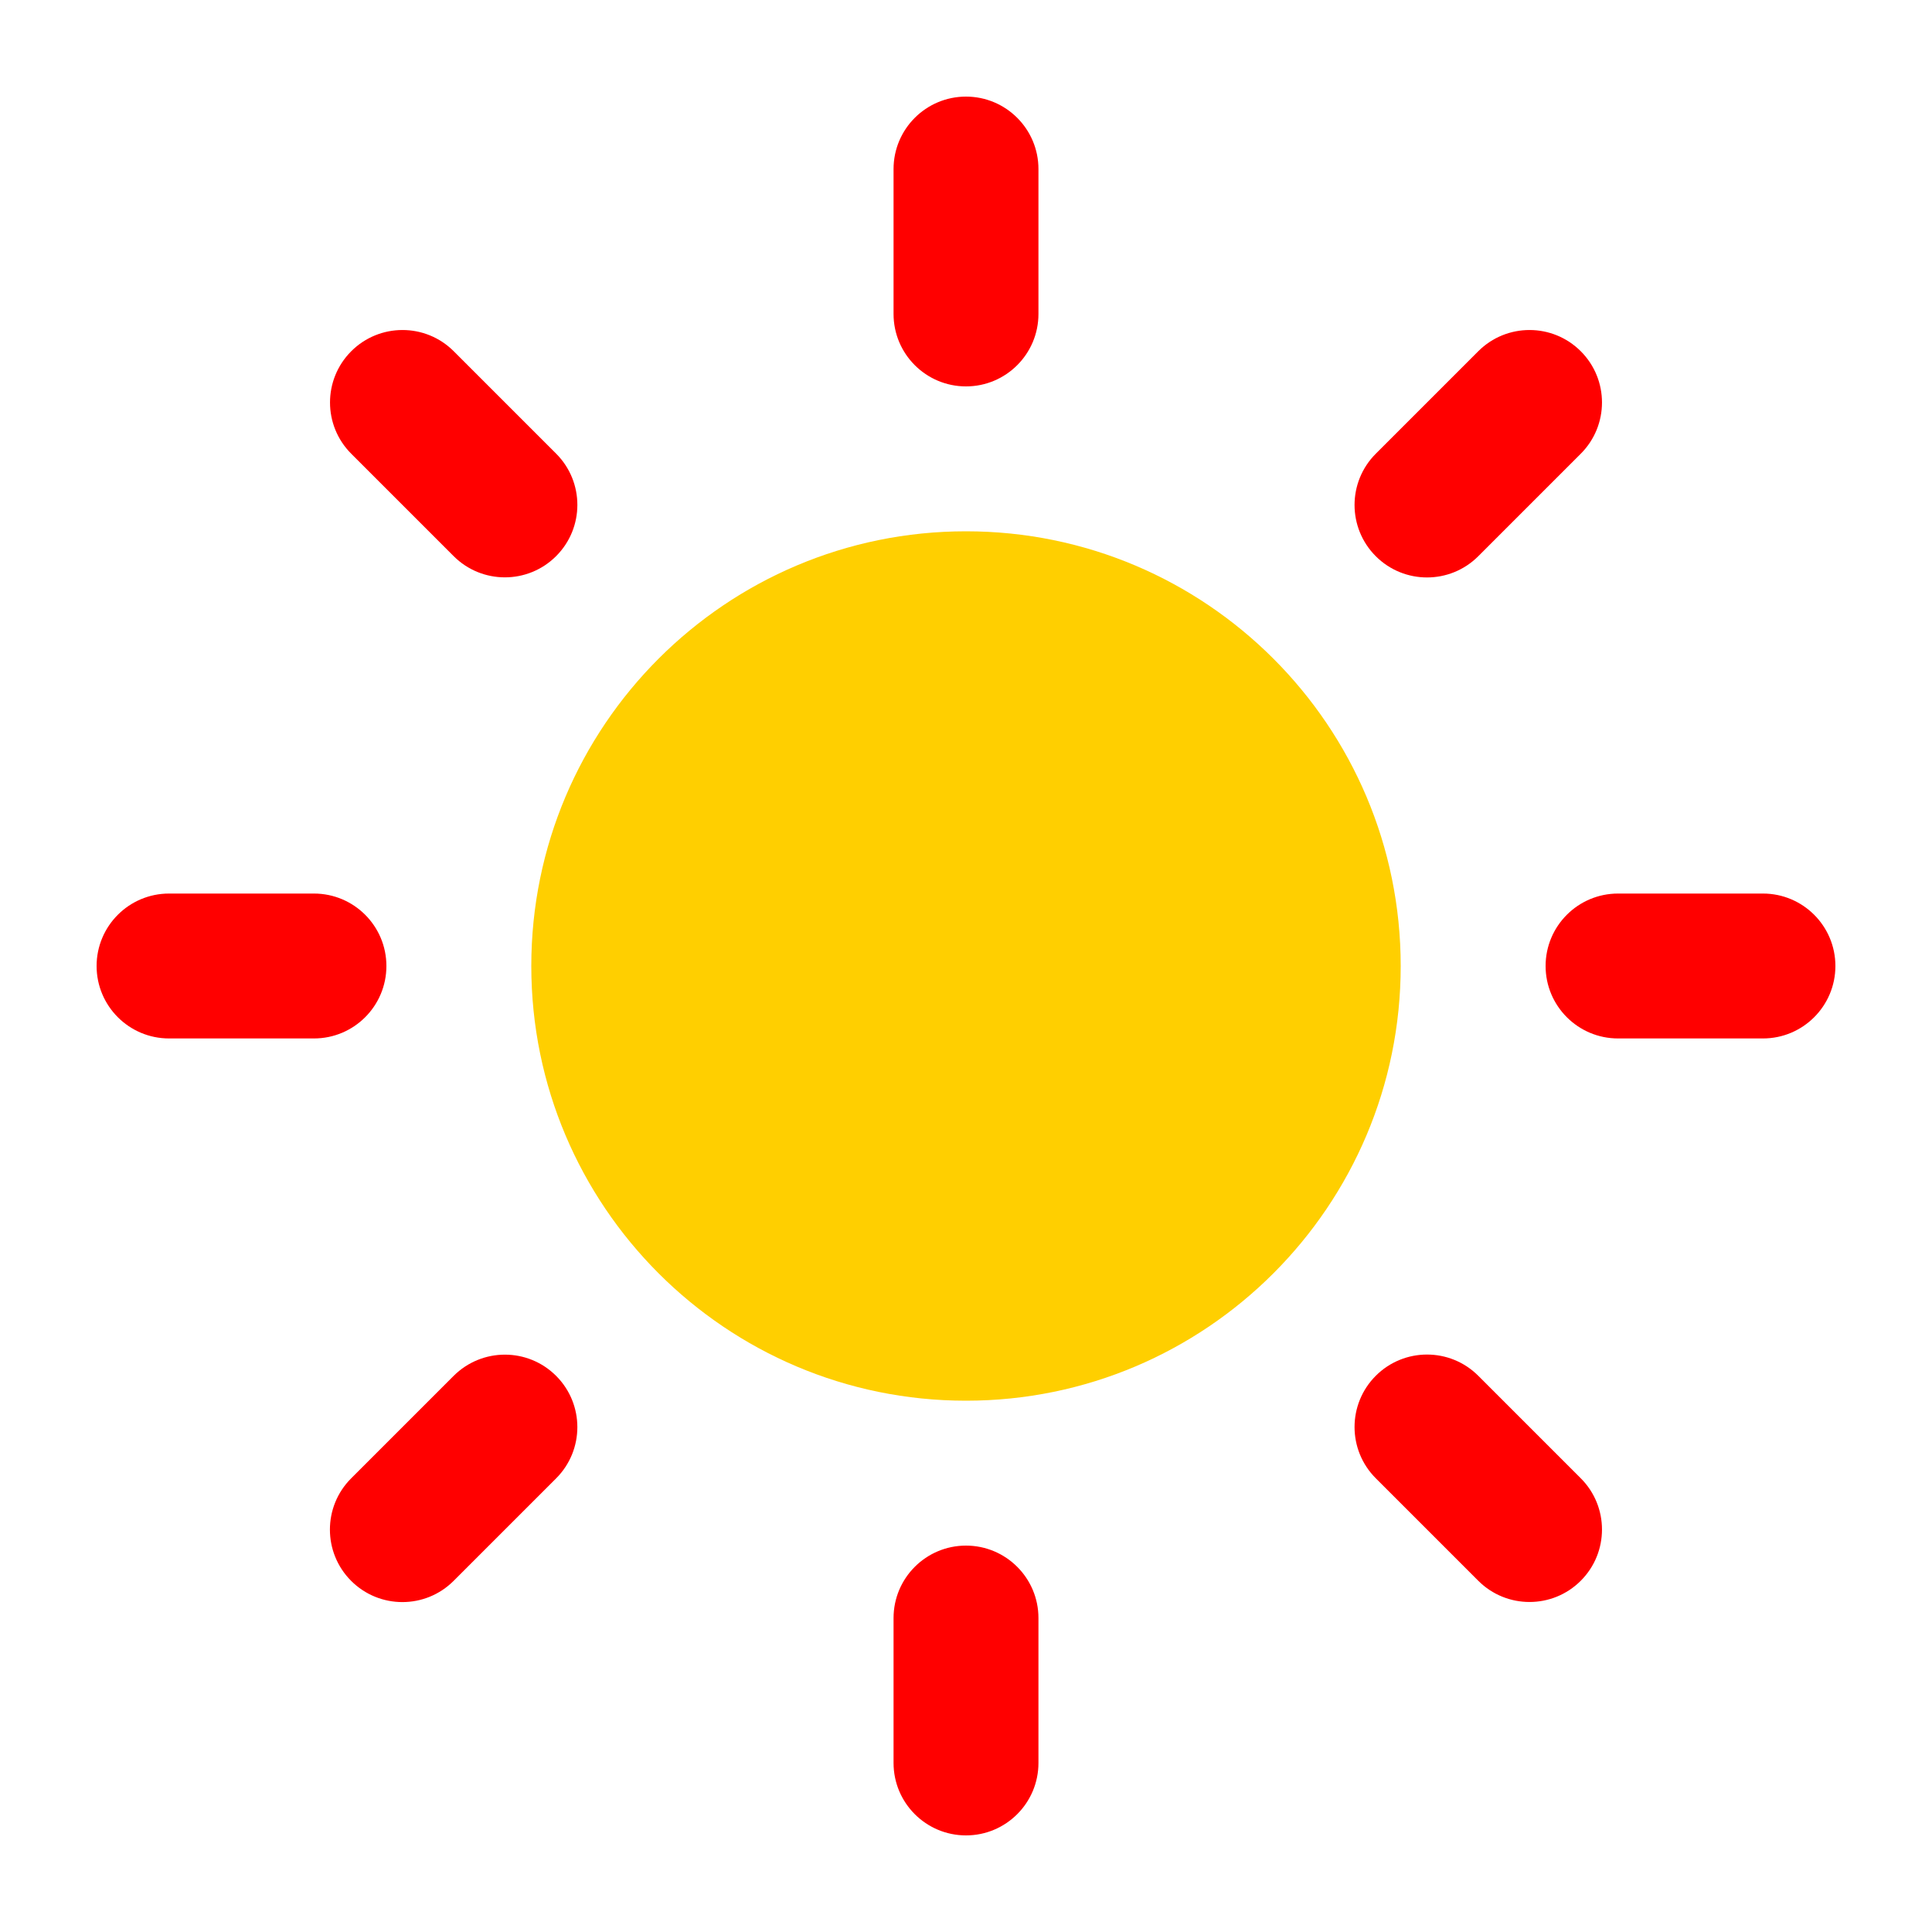
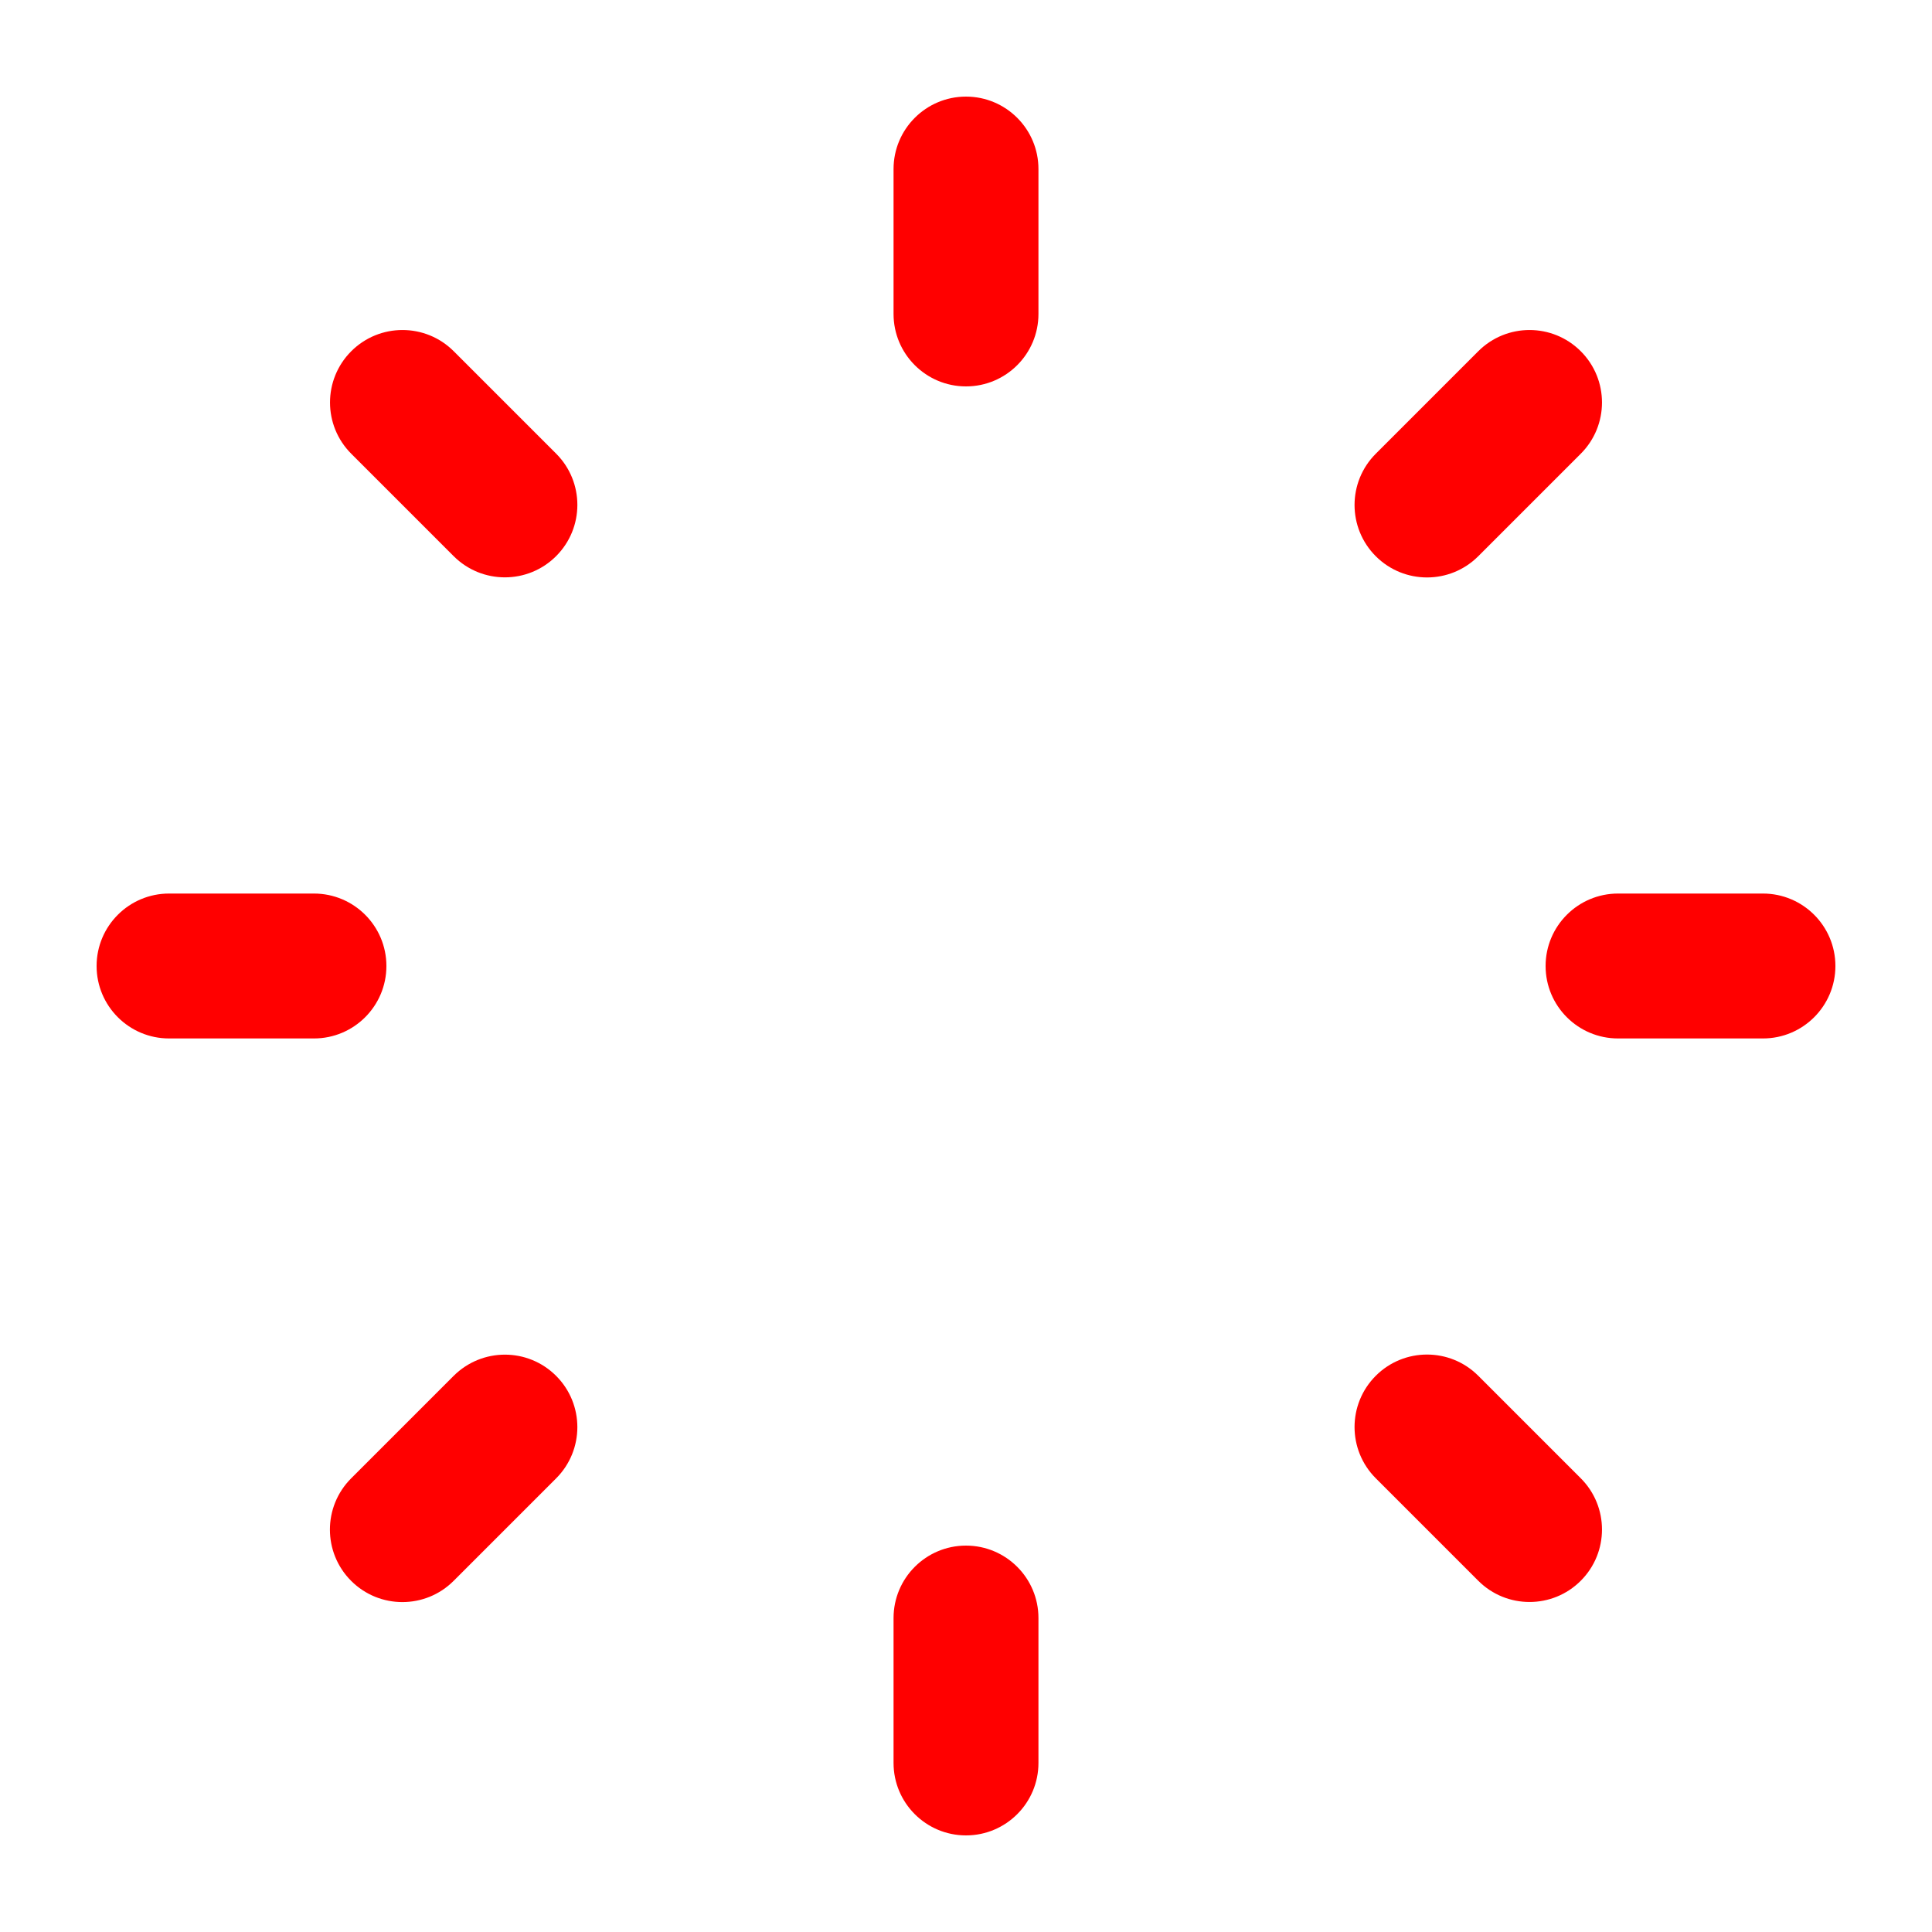
<svg xmlns="http://www.w3.org/2000/svg" t="1717670010330" class="icon" viewBox="0 0 1024 1024" version="1.1" p-id="62866" width="200" height="200">
-   <path d="M512 742.4c-127.232 0-230.4-103.168-230.4-230.4s103.168-230.4 230.4-230.4 230.4 103.168 230.4 230.4-103.168 230.4-230.4 230.4z" fill="#FFCF00" p-id="62867" />
  <path d="M512 972.8c-21.197 0-38.4-17.203-38.4-38.4v-76.8c0-21.197 17.203-38.4 38.4-38.4s38.4 17.203 38.4 38.4v76.8c0 21.197-17.203 38.4-38.4 38.4zM512 204.8c-21.197 0-38.4-17.203-38.4-38.4V89.6c0-21.197 17.203-38.4 38.4-38.4s38.4 17.203 38.4 38.4v76.8c0 21.197-17.203 38.4-38.4 38.4zM972.8 512c0 21.197-17.203 38.4-38.4 38.4h-76.8c-21.197 0-38.4-17.203-38.4-38.4s17.203-38.4 38.4-38.4h76.8c21.197 0 38.4 17.203 38.4 38.4zM204.8 512c0 21.197-17.203 38.4-38.4 38.4H89.6c-21.197 0-38.4-17.203-38.4-38.4s17.203-38.4 38.4-38.4h76.8c21.197 0 38.4 17.203 38.4 38.4zM837.837 837.837c-15.002 15.002-39.322 15.002-54.323 0l-54.323-54.323c-15.002-15.002-15.002-39.322 0-54.323 15.002-15.002 39.322-15.002 54.323 0l54.323 54.323c15.002 15.002 15.002 39.322 0 54.323zM294.758 294.758c-15.002 15.002-39.322 15.002-54.323 0l-54.272-54.272c-15.002-15.002-15.002-39.322 0-54.323 15.002-15.002 39.322-15.002 54.323 0l54.323 54.323c14.95 15.002 14.95 39.27-0.051 54.272zM837.837 186.163c15.002 15.002 15.002 39.322 0 54.323l-54.323 54.323c-15.002 15.002-39.322 15.002-54.323 0-15.002-15.002-15.002-39.322 0-54.323l54.323-54.323c15.002-15.002 39.322-15.002 54.323 0zM294.758 729.242c15.002 15.002 15.002 39.322 0 54.323l-54.323 54.323c-15.002 15.002-39.322 15.002-54.323 0-15.002-15.002-15.002-39.322 0-54.323l54.323-54.323c15.053-15.002 39.322-15.002 54.323 0z" fill="#FF0000" p-id="62868" />
</svg>